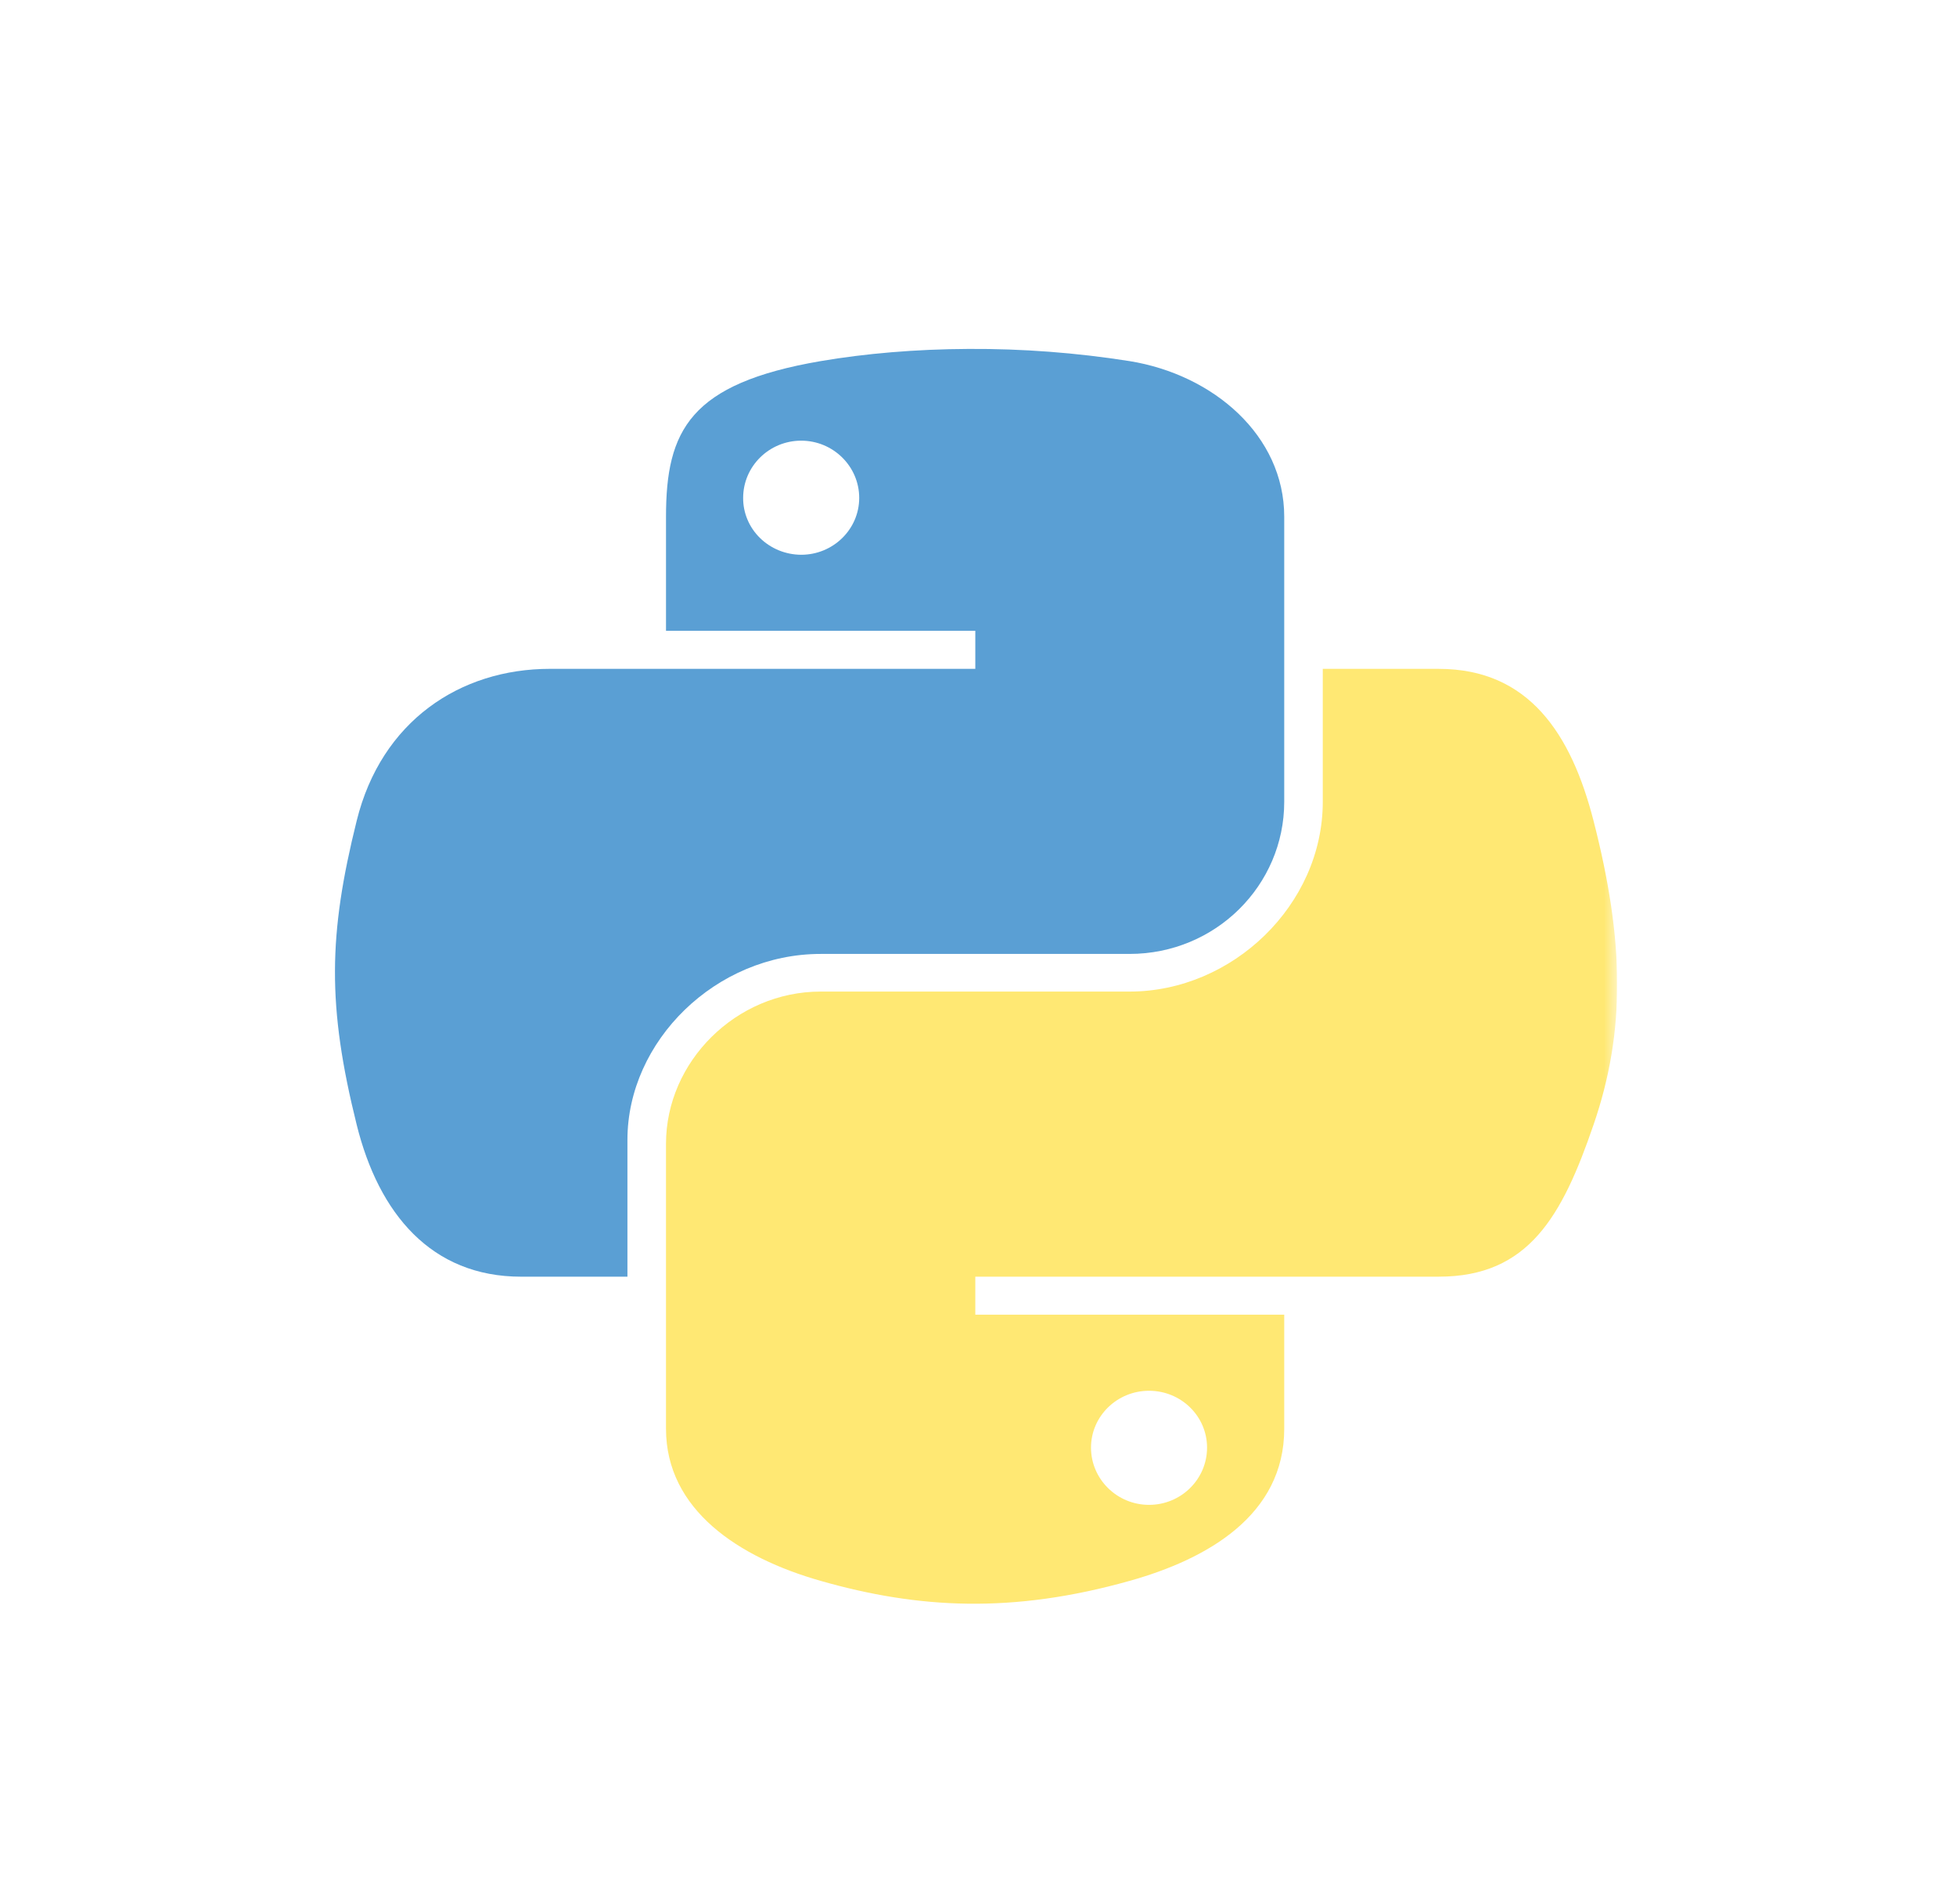
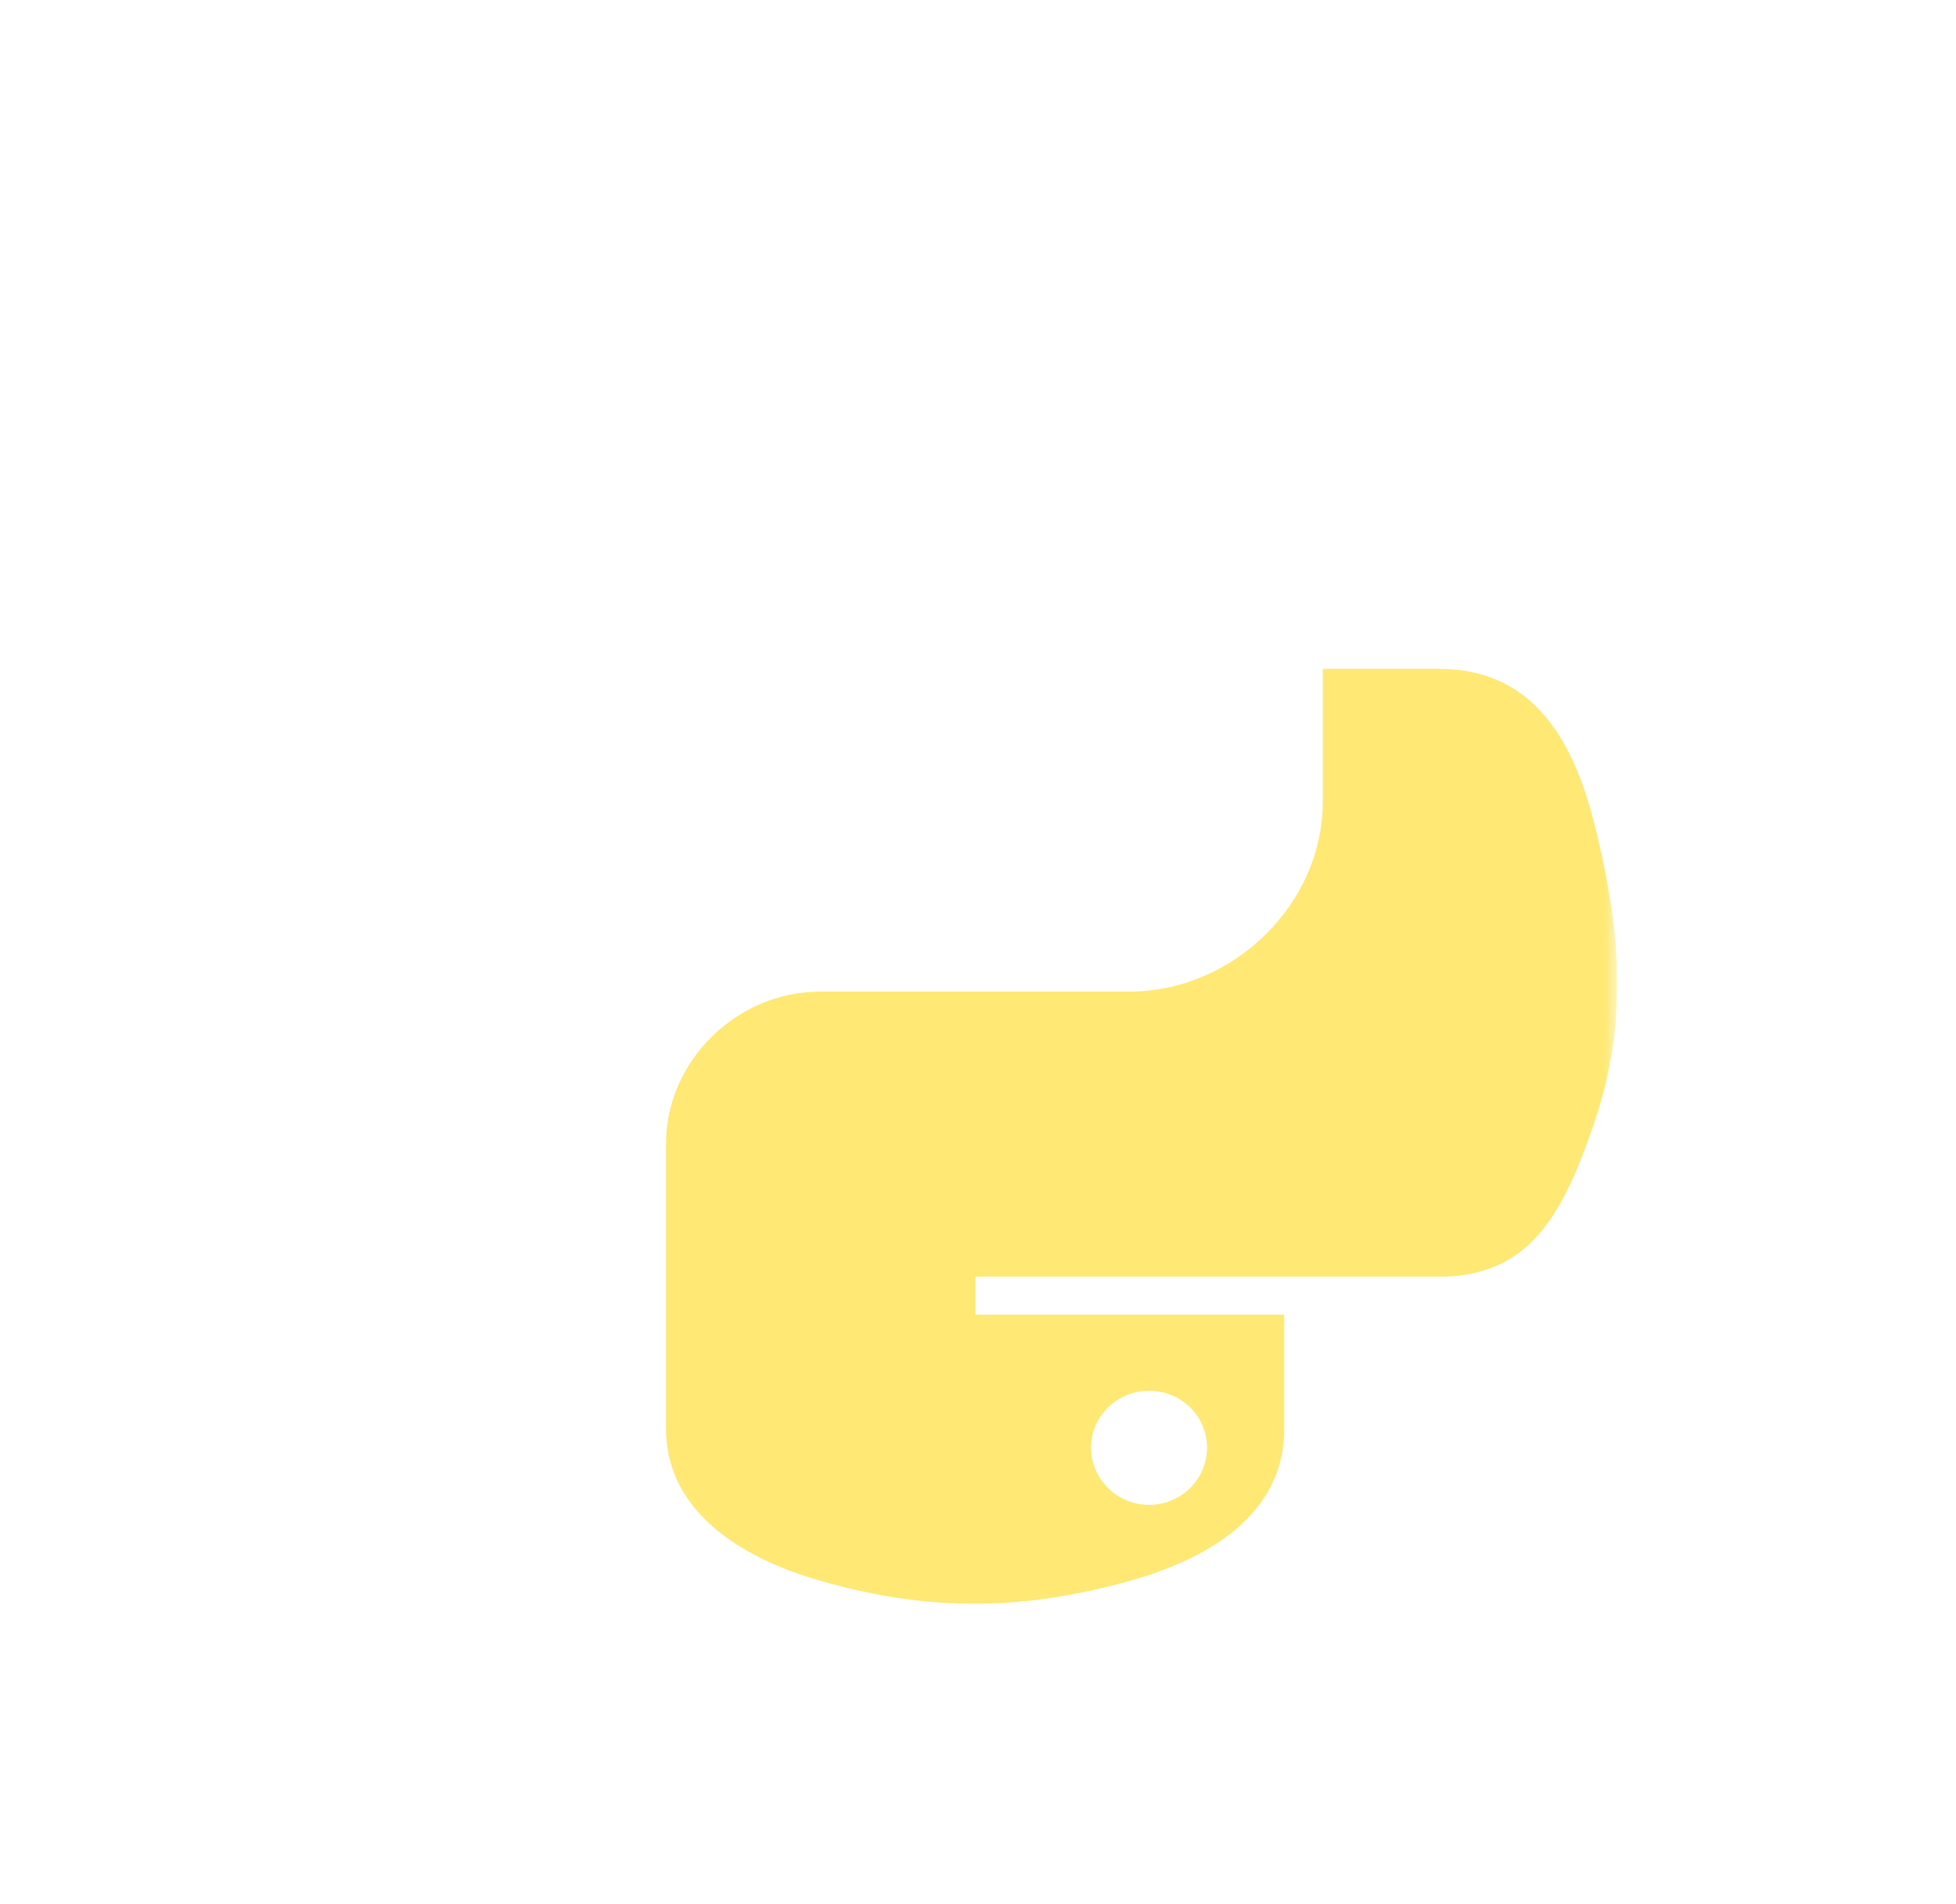
<svg xmlns="http://www.w3.org/2000/svg" width="75" height="73" viewBox="0 0 75 73" fill="none">
  <rect width="75" height="73" fill="white" />
  <g clip-path="url(#clip0_814_3181)">
    <mask id="mask0_814_3181" style="mask-type:luminance" maskUnits="userSpaceOnUse" x="12" y="12" width="50" height="50">
      <path d="M62 12H12V62H62V12Z" fill="white" />
    </mask>
    <g mask="url(#mask0_814_3181)">
-       <path d="M37.133 13.376C35.107 13.385 33.17 13.553 31.467 13.843C26.45 14.703 25.537 16.498 25.537 19.811V24.182H37.397V25.64H21.087C17.64 25.64 14.622 27.645 13.678 31.459C12.59 35.83 12.542 38.558 13.678 43.122C14.522 46.521 16.535 48.942 19.982 48.942H24.058V43.698C24.058 39.91 27.445 36.569 31.467 36.569H43.312C46.608 36.569 49.242 33.94 49.242 30.737V19.809C49.242 16.7 46.53 14.363 43.312 13.843C41.269 13.521 39.203 13.364 37.133 13.376ZM30.72 16.893C31.945 16.893 32.945 17.877 32.945 19.087C32.945 20.292 31.945 21.267 30.72 21.267C30.426 21.266 30.135 21.208 29.864 21.098C29.593 20.987 29.347 20.826 29.14 20.623C28.934 20.421 28.77 20.181 28.66 19.917C28.549 19.654 28.493 19.372 28.495 19.087C28.495 17.877 29.492 16.893 30.72 16.893Z" fill="url(#paint0_linear_814_3181)" />
      <path d="M50.72 25.641V30.737C50.72 34.687 47.258 38.012 43.312 38.012H31.467C28.222 38.012 25.537 40.7 25.537 43.844V54.773C25.537 57.883 28.332 59.712 31.467 60.603C35.22 61.673 38.82 61.866 43.312 60.603C46.297 59.768 49.242 58.084 49.242 54.773V50.399H37.397V48.941H55.17C58.617 48.941 59.902 46.615 61.1 43.123C62.338 39.528 62.285 36.07 61.1 31.458C60.248 28.139 58.622 25.641 55.17 25.641H50.72ZM44.058 53.315C45.287 53.315 46.283 54.289 46.283 55.495C46.283 56.705 45.287 57.689 44.058 57.689C42.833 57.689 41.833 56.705 41.833 55.495C41.833 54.289 42.833 53.315 44.058 53.315Z" fill="url(#paint1_linear_814_3181)" />
    </g>
  </g>
  <defs>
    <linearGradient id="paint0_linear_814_3181" x1="-66.904" y1="149.987" x2="2539.6" y2="2489.94" gradientUnits="userSpaceOnUse">
      <stop stop-color="#5A9FD4" />
      <stop offset="1" stop-color="#306998" />
    </linearGradient>
    <linearGradient id="paint1_linear_814_3181" x1="2383.32" y1="2596.12" x2="1466.14" y2="1242.05" gradientUnits="userSpaceOnUse">
      <stop stop-color="#FFD43B" />
      <stop offset="1" stop-color="#FFE873" />
    </linearGradient>
    <clipPath id="clip0_814_3181">
      <rect width="50" height="50" fill="white" transform="translate(12 12)" />
    </clipPath>
  </defs>
</svg>